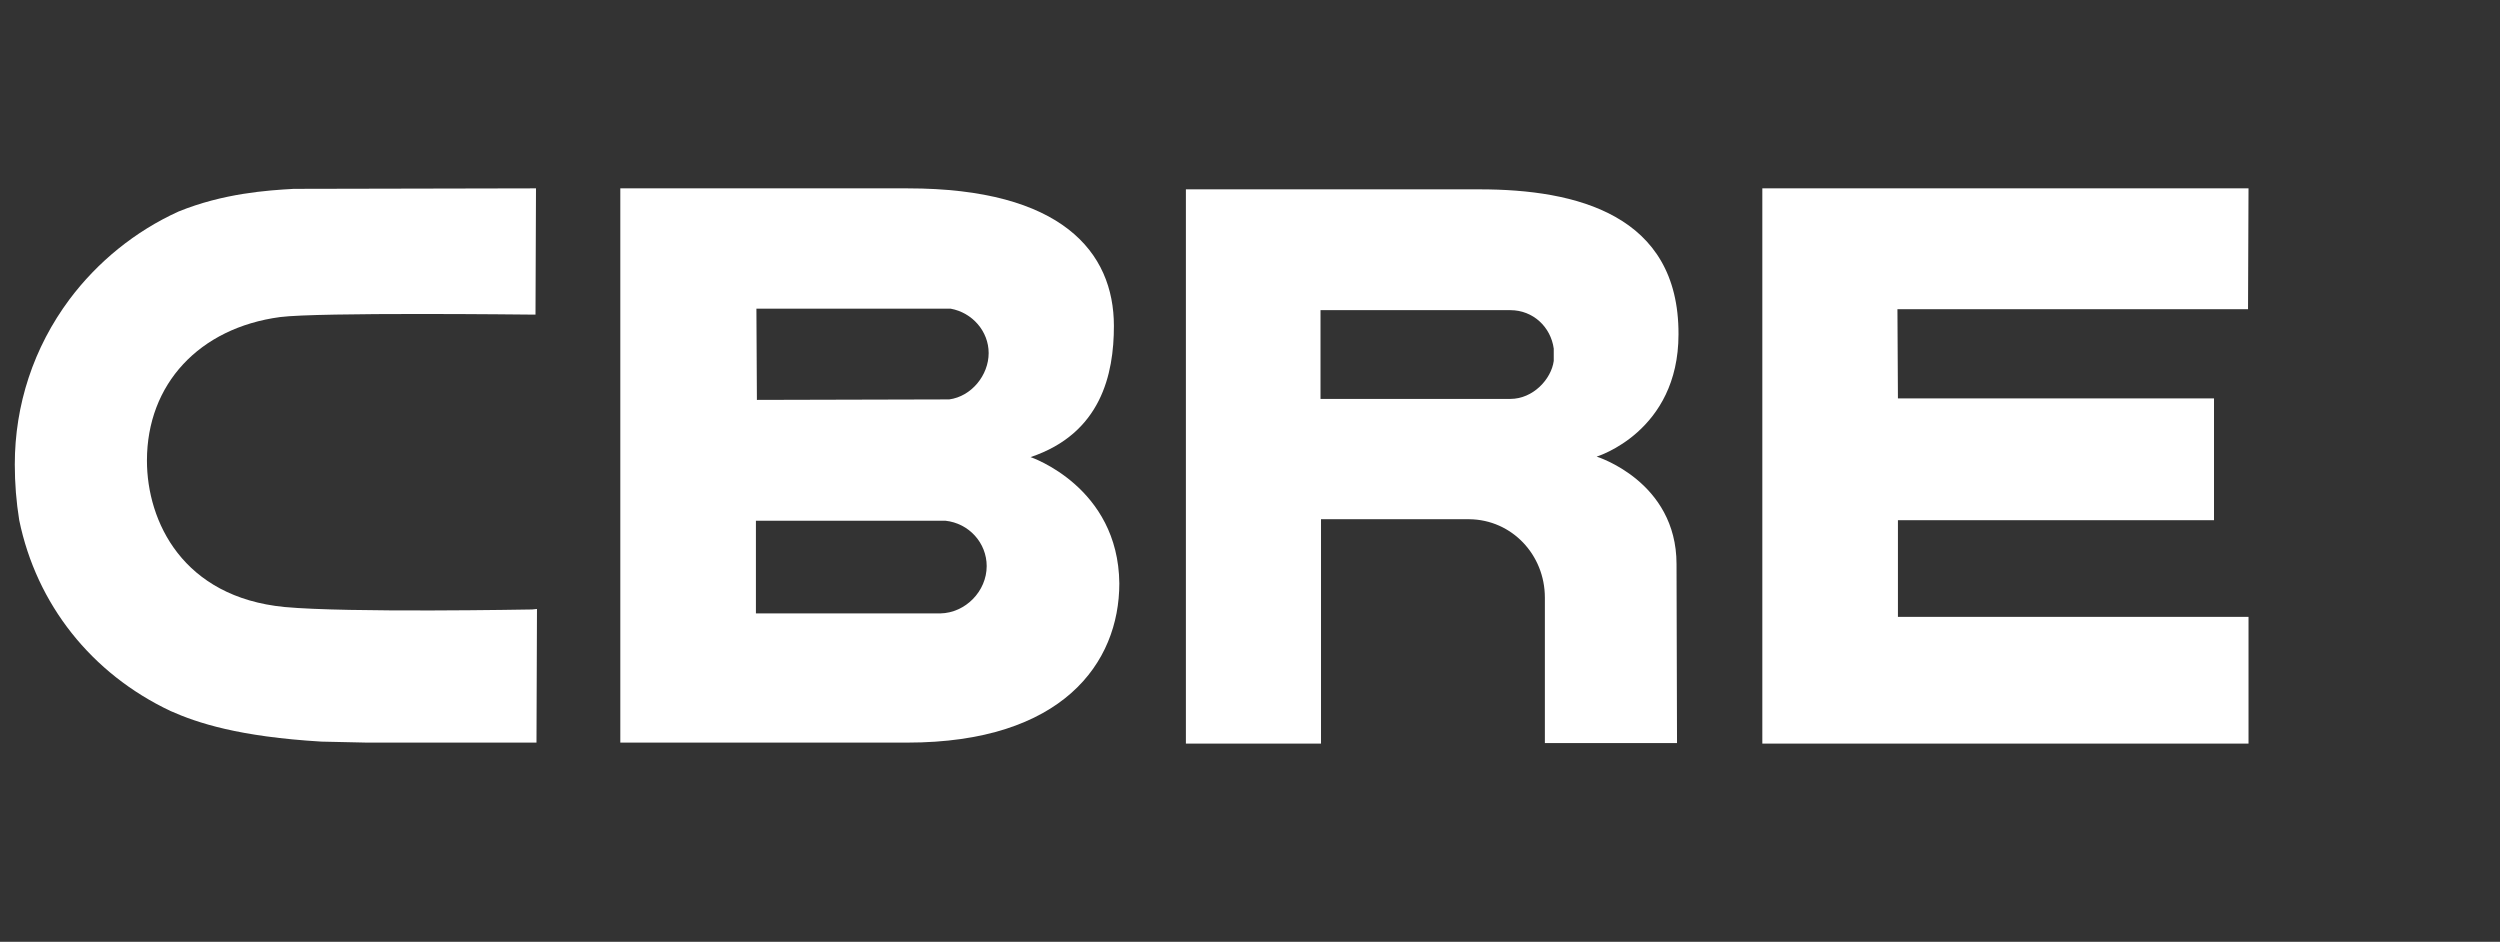
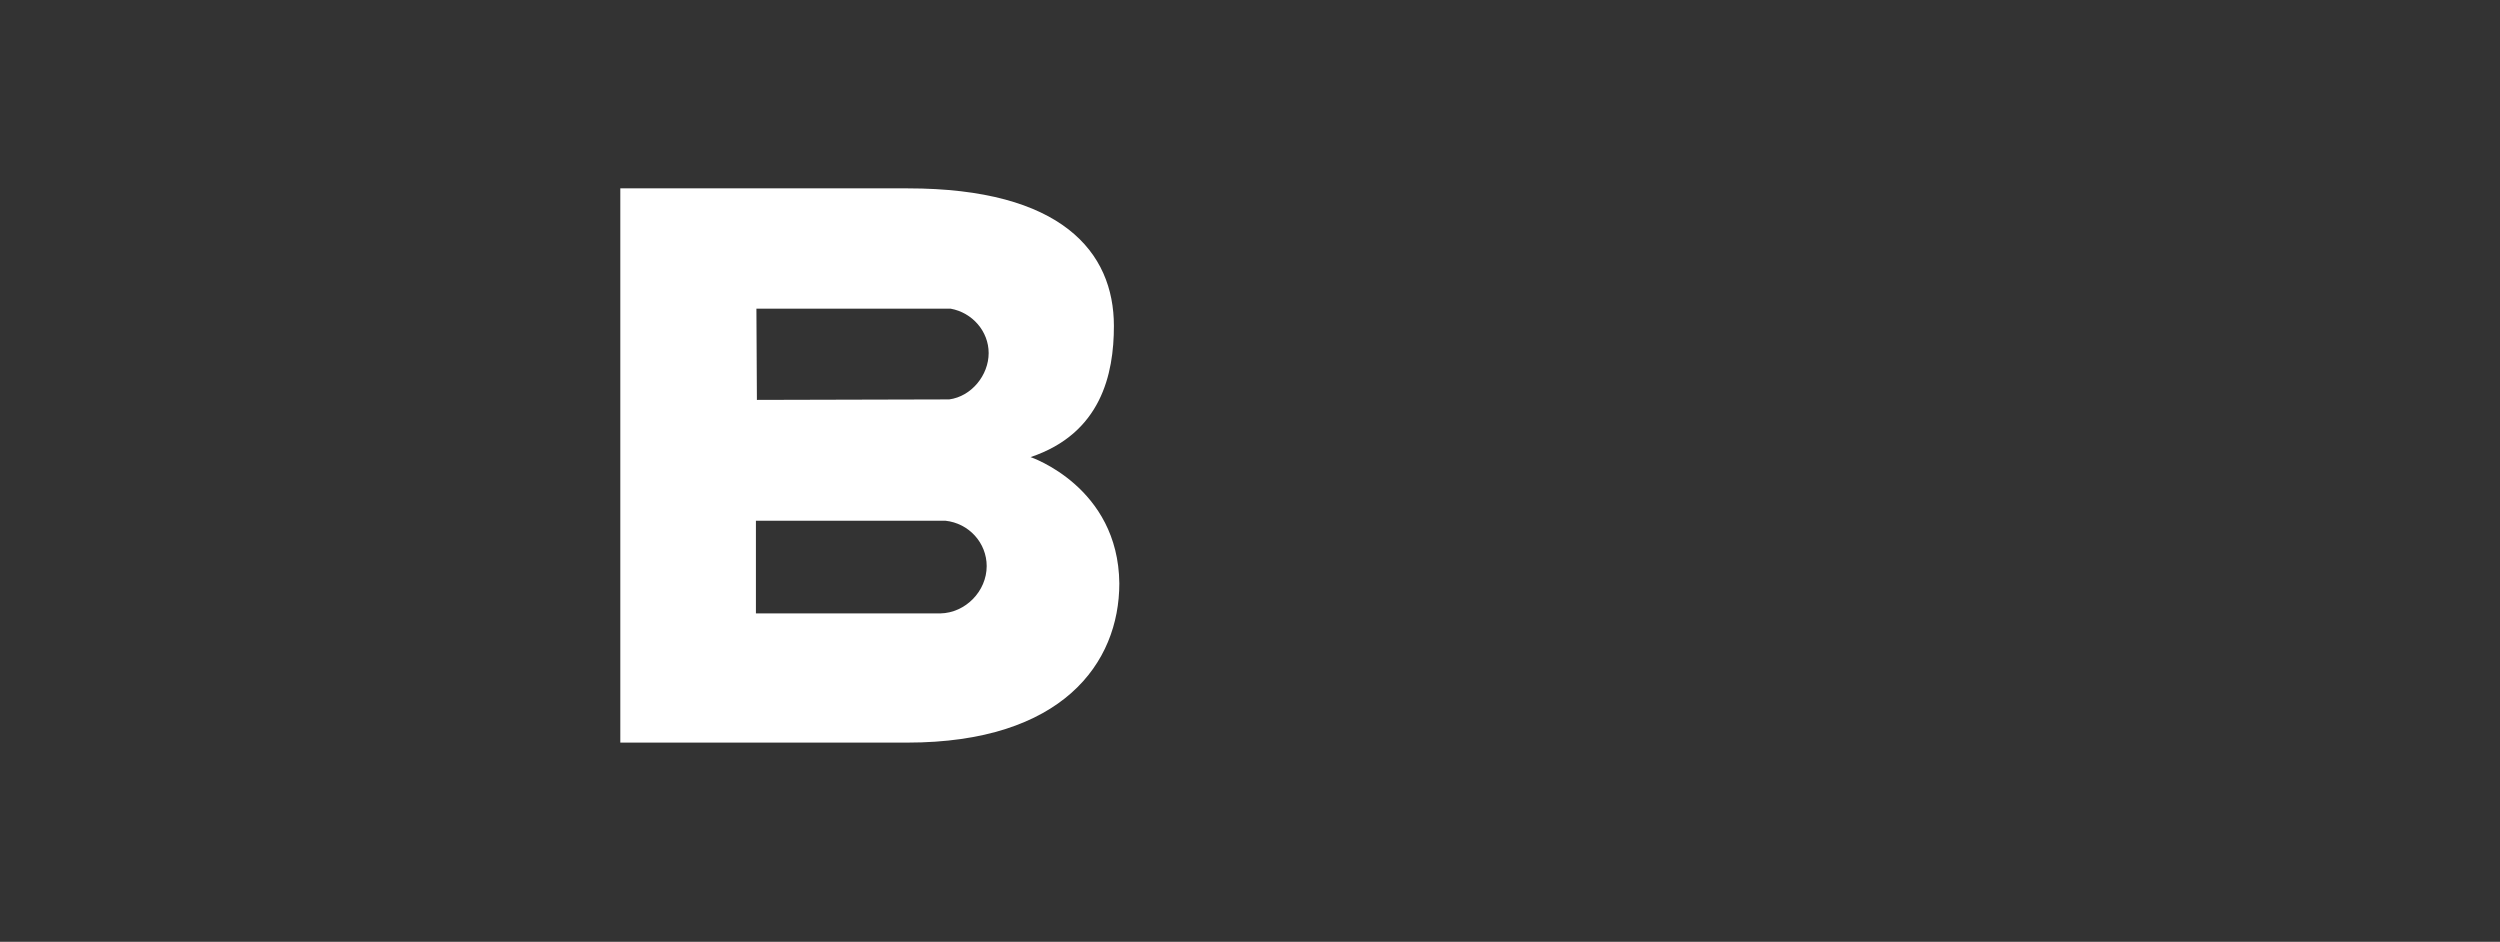
<svg xmlns="http://www.w3.org/2000/svg" version="1.1" id="Laag_1" x="0px" y="0px" width="507px" height="191px" viewBox="0 0 507 191" style="enable-background:new 0 0 507 191;" xml:space="preserve">
  <rect x="0" y="0" width="507" height="191" fill="#333333" stroke="none" />
  <style type="text/css">
	.st0{fill:#FFFFFF;}
</style>
  <g>
    <path class="st0" d="M190.7,124.4h-37.4v-18.8h38.2h0.1l0.1,0c4.8,0.5,8.4,4.5,8.4,9.2C200.1,119.9,195.8,124.3,190.7,124.4    M153.4,62.6h39.1h0.2l0.1,0c4.4,0.8,7.7,4.6,7.7,9c0,4.5-3.5,8.8-8,9.4l-39,0.1L153.4,62.6z M209,92.7   c14.3-4.8,16.9-16.8,16.9-26.6c0-15-10.6-27.9-41.8-27.9l-58.3,0v112.4h58.2c31.4,0,43-16.1,43-32.3C226.8,98.7,209,92.7,209,92.7" />
  </g>
-   <polygon class="st0" points="357.4,38.2 456,38.2 455.9,62.7 384.8,62.7 384.9,80.8 449,80.8 449,105.5 384.9,105.5 384.9,125.1   456,125.1 456,150.8 357.4,150.8 " />
-   <path class="st0" d="M315.1,73.2c-0.5,3.7-4.2,7.7-8.8,7.7l-38.5,0v-18h38.5c4.6,0,8.2,3.4,8.8,7.8V73.2z M300.1,38.4h-59.6v112.4  h27.4v-45.5c0,0,30.1,0,30.1,0c8.6,0.1,15.3,7.2,15.3,15.9v29.5l26.8,0l-0.1-36.3c0-16.8-16.2-21.8-16.2-21.8s16.6-5,16.6-24.8  C340.5,43.5,319.6,38.4,300.1,38.4" />
-   <path class="st0" d="M107.9,123.6c-0.4,0-37.4,0.7-50.2-0.5c-20.6-2-27.9-17.3-27.9-29.7c0-15.5,10.6-26.9,27-29.1  c7.8-1,50.4-0.5,50.9-0.5l0.9,0l0.1-25.6l-0.9,0l-48.2,0.1c-5.4,0.3-14.3,0.9-23.4,4.6c-8.8,4-16.4,10.2-22.1,17.8  C6.8,70.5,3,82.1,3,94.2c0,3.8,0.3,7.6,0.9,11.3c3.5,17,14.6,31.1,30.7,38.7c5.4,2.4,13.8,5.2,30.6,6.2c0,0,9.1,0.2,9.1,0.2  c0,0,33.6,0,33.6,0h0.9l0.1-27.1L107.9,123.6z" />
</svg>